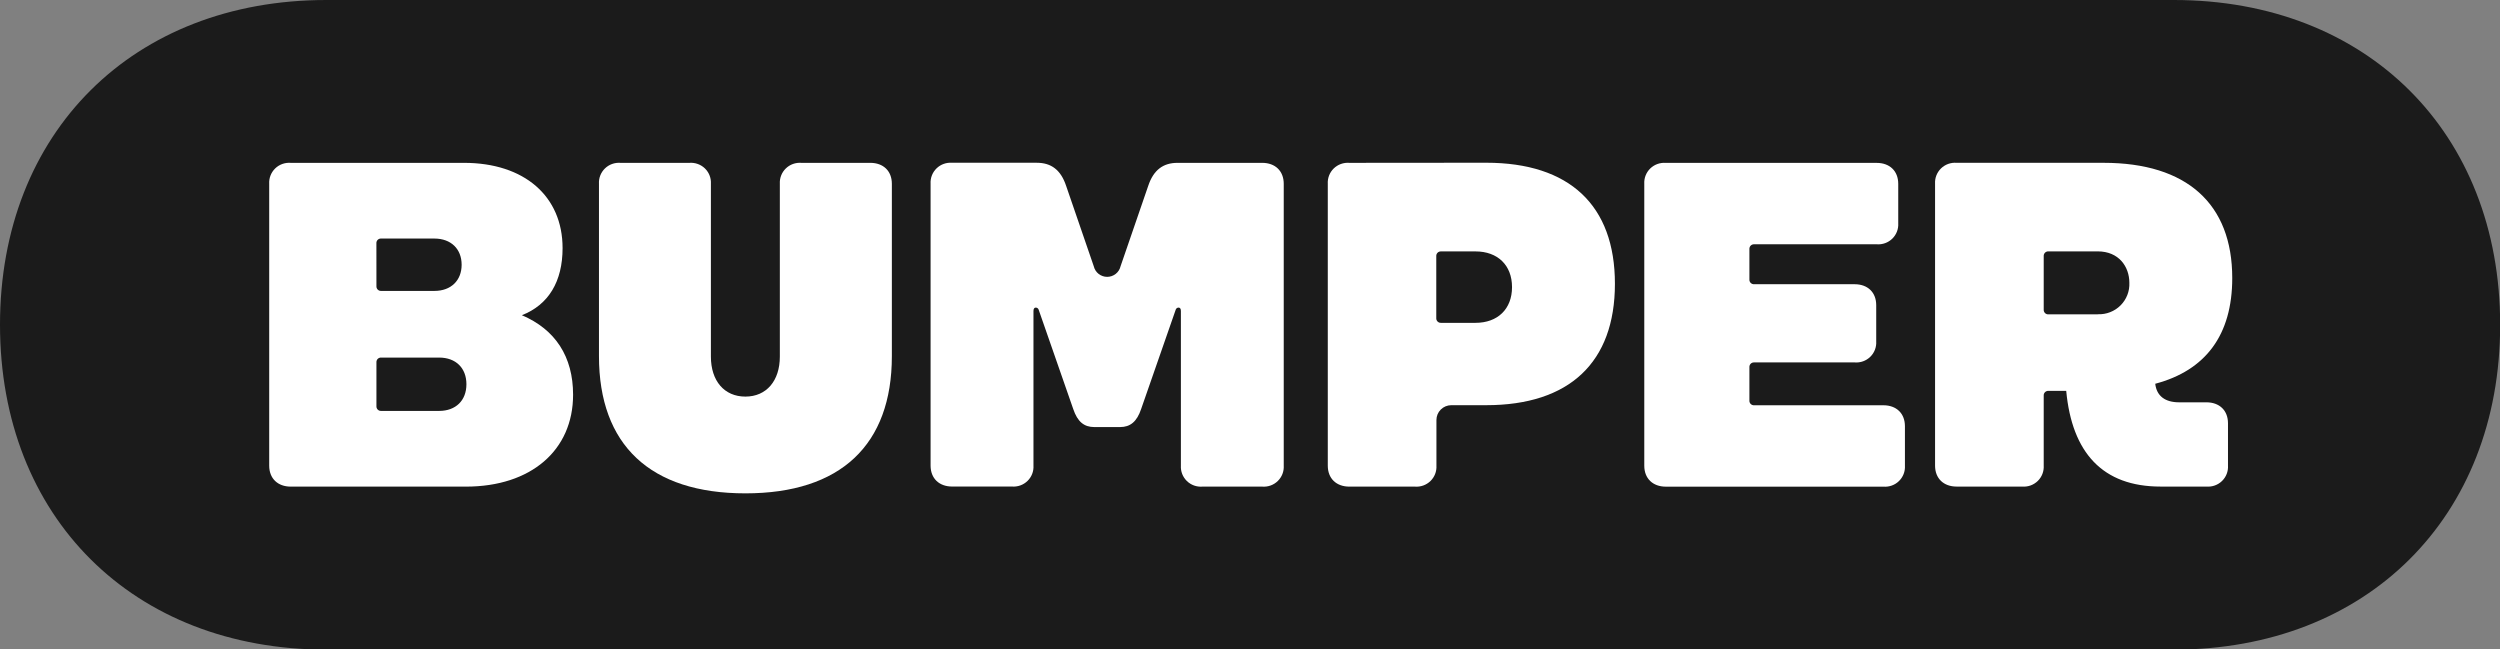
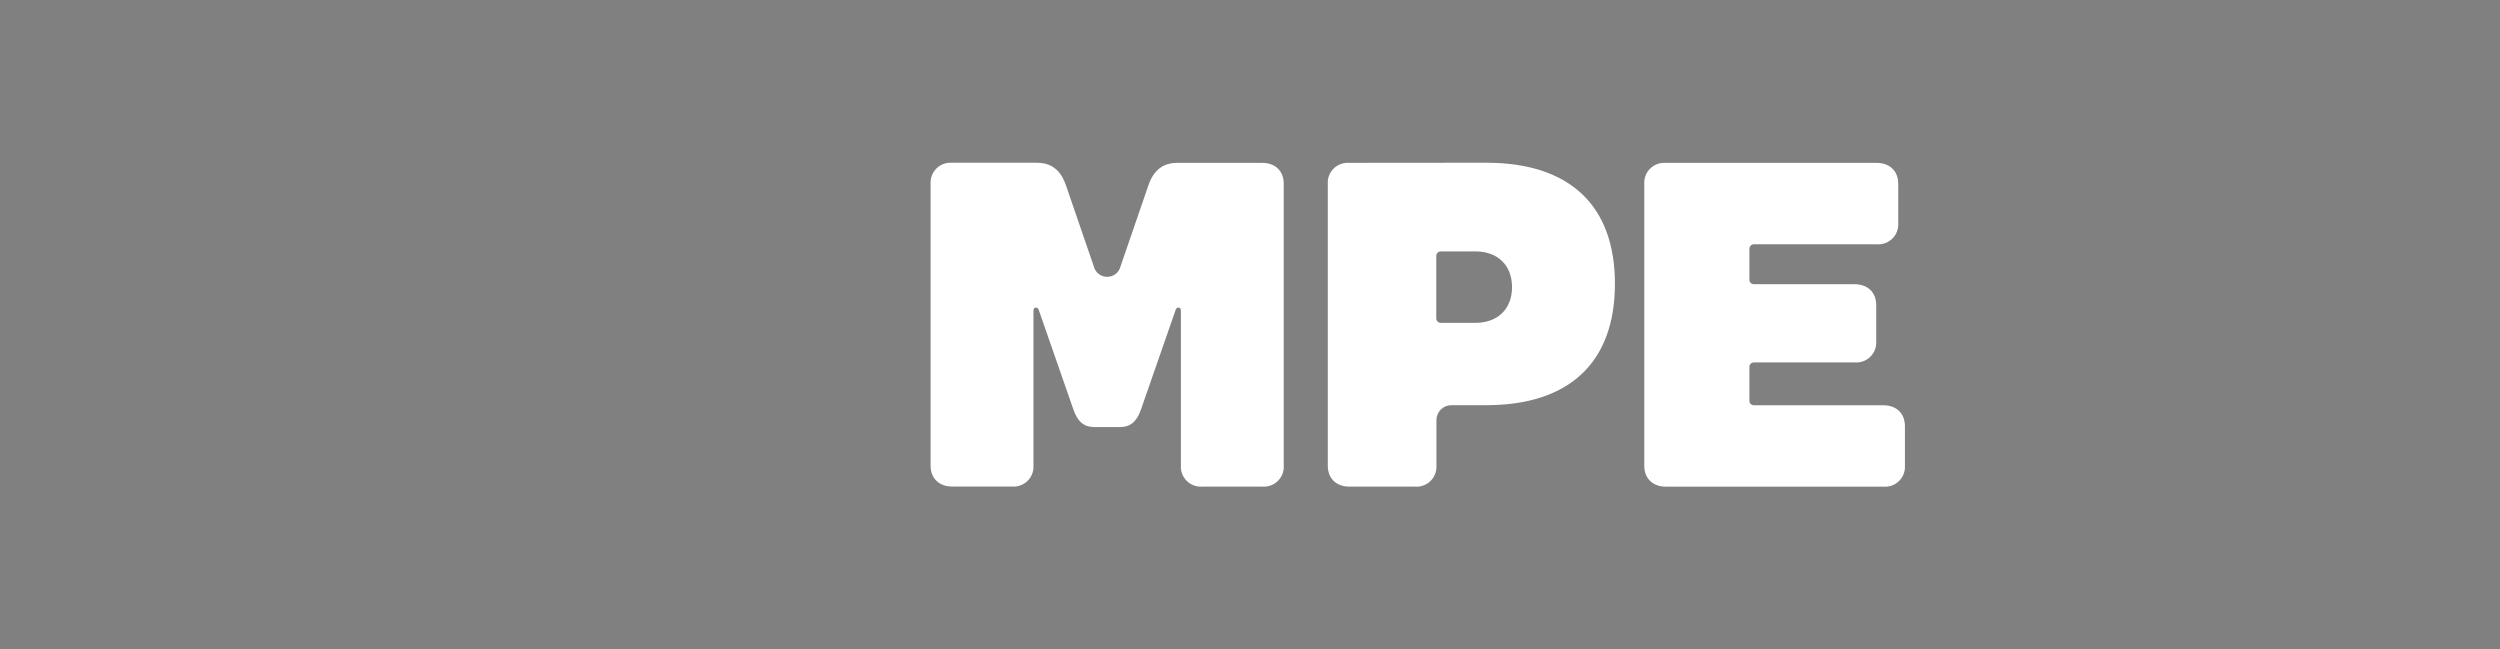
<svg xmlns="http://www.w3.org/2000/svg" width="281" height="73" viewBox="0 0 281 73" fill="none">
  <rect x="0" y="0" width="281" height="73" fill="#808080" stroke="none" />
  <g clip-path="url(#clip0_238_7379)">
-     <path d="M244.332 0H36.686C14.956 0 0 14.876 0 36.5C0 58.124 14.952 73.018 36.686 73.018H244.332C266.062 73.018 281.018 58.142 281.018 36.518C281.018 14.894 266.044 0 244.332 0Z" fill="#1B1B1B" />
    <path d="M151.664 18.304C151.344 18.279 151.022 18.321 150.72 18.43C150.419 18.538 150.144 18.71 149.914 18.933C149.685 19.156 149.506 19.425 149.39 19.723C149.275 20.021 149.224 20.34 149.243 20.658V52.342C149.243 53.788 150.209 54.696 151.664 54.696H159.035C159.354 54.721 159.676 54.679 159.978 54.57C160.279 54.462 160.554 54.29 160.784 54.067C161.013 53.844 161.192 53.575 161.308 53.277C161.423 52.979 161.474 52.66 161.455 52.342V47.203C161.456 46.763 161.632 46.342 161.945 46.031C162.258 45.72 162.681 45.545 163.123 45.543H167.048C176.407 45.543 181.517 40.727 181.517 31.897C181.517 23.067 176.407 18.291 167.048 18.291L151.664 18.304ZM169.952 32.273C169.952 34.736 168.338 36.287 165.849 36.287H161.975C161.903 36.291 161.831 36.281 161.763 36.256C161.696 36.23 161.635 36.191 161.584 36.141C161.533 36.09 161.494 36.029 161.468 35.962C161.443 35.895 161.432 35.823 161.437 35.752V28.794C161.432 28.723 161.443 28.651 161.468 28.584C161.494 28.517 161.533 28.456 161.584 28.406C161.635 28.355 161.696 28.316 161.763 28.291C161.831 28.265 161.903 28.255 161.975 28.259H165.849C168.338 28.259 169.952 29.81 169.952 32.273Z" fill="white" />
    <path d="M135.148 54.696H141.872C142.192 54.721 142.513 54.679 142.815 54.57C143.117 54.462 143.392 54.29 143.621 54.067C143.85 53.844 144.029 53.575 144.145 53.277C144.261 52.979 144.311 52.66 144.292 52.342V20.658C144.292 19.212 143.326 18.304 141.872 18.304H132.349C130.736 18.304 129.66 19.107 129.067 20.871L125.949 29.933C125.87 30.27 125.678 30.571 125.404 30.786C125.131 31.001 124.793 31.118 124.445 31.118C124.097 31.118 123.758 31.001 123.485 30.786C123.212 30.571 123.02 30.27 122.941 29.933L119.823 20.862C119.23 19.098 118.154 18.295 116.541 18.295H107.018C106.698 18.27 106.377 18.312 106.075 18.421C105.773 18.529 105.498 18.701 105.269 18.924C105.039 19.147 104.861 19.416 104.745 19.714C104.629 20.012 104.579 20.331 104.598 20.649V52.333C104.598 53.779 105.564 54.687 107.018 54.687H113.742C114.062 54.712 114.383 54.67 114.685 54.561C114.987 54.453 115.262 54.281 115.491 54.058C115.72 53.835 115.899 53.566 116.015 53.268C116.131 52.97 116.181 52.651 116.162 52.333V34.949C116.162 34.681 116.272 34.572 116.431 34.572C116.507 34.576 116.58 34.603 116.639 34.652C116.697 34.7 116.738 34.766 116.755 34.84L120.63 45.97C121.113 47.416 121.865 48.002 122.995 48.002H125.899C127.03 48.002 127.782 47.412 128.265 45.97L132.14 34.84C132.156 34.766 132.196 34.699 132.255 34.651C132.314 34.602 132.387 34.575 132.463 34.572C132.623 34.572 132.732 34.681 132.732 34.949V52.342C132.714 52.66 132.764 52.978 132.879 53.276C132.995 53.573 133.173 53.842 133.402 54.065C133.631 54.288 133.905 54.46 134.206 54.569C134.508 54.678 134.829 54.721 135.148 54.696Z" fill="white" />
-     <path d="M250.905 31.253C250.905 22.903 245.795 18.3 236.437 18.3H219.921C219.602 18.274 219.28 18.317 218.978 18.425C218.676 18.534 218.402 18.705 218.172 18.928C217.943 19.151 217.764 19.421 217.648 19.718C217.532 20.016 217.482 20.335 217.501 20.654V52.337C217.501 53.784 218.467 54.691 219.921 54.691H227.292C227.612 54.717 227.934 54.674 228.236 54.566C228.537 54.457 228.812 54.286 229.042 54.063C229.271 53.84 229.45 53.57 229.565 53.273C229.681 52.975 229.732 52.656 229.713 52.337V44.468C229.708 44.397 229.719 44.325 229.744 44.258C229.77 44.191 229.809 44.13 229.86 44.08C229.911 44.029 229.972 43.99 230.04 43.965C230.107 43.939 230.179 43.929 230.251 43.933H232.243C232.89 50.891 236.345 54.691 242.841 54.691H248.006C248.326 54.717 248.647 54.674 248.949 54.566C249.251 54.457 249.526 54.286 249.755 54.063C249.985 53.84 250.163 53.57 250.279 53.273C250.395 52.975 250.445 52.656 250.426 52.337V47.575C250.426 46.128 249.46 45.221 248.006 45.221H244.938C243.379 45.221 242.408 44.528 242.249 43.135C247.892 41.639 250.905 37.675 250.905 31.253ZM235.789 35.334H230.251C230.179 35.339 230.107 35.328 230.04 35.303C229.972 35.278 229.911 35.239 229.86 35.188C229.809 35.137 229.77 35.077 229.744 35.01C229.719 34.942 229.708 34.871 229.713 34.799V28.79C229.708 28.718 229.719 28.647 229.744 28.58C229.77 28.513 229.809 28.452 229.86 28.401C229.911 28.351 229.972 28.311 230.04 28.286C230.107 28.261 230.179 28.25 230.251 28.255H235.789C238.155 28.255 239.34 29.969 239.34 31.788C239.36 32.257 239.282 32.725 239.111 33.163C238.939 33.601 238.678 33.998 238.345 34.33C238.011 34.662 237.611 34.922 237.171 35.092C236.732 35.263 236.261 35.341 235.789 35.321V35.334Z" fill="white" />
    <path d="M197.171 27.457H210.942C211.261 27.483 211.583 27.44 211.885 27.331C212.187 27.223 212.461 27.051 212.691 26.828C212.92 26.605 213.099 26.336 213.215 26.038C213.331 25.74 213.381 25.422 213.362 25.103V20.663C213.362 19.216 212.396 18.309 210.942 18.309H187.238C186.918 18.283 186.596 18.326 186.295 18.434C185.993 18.543 185.718 18.714 185.489 18.937C185.259 19.16 185.081 19.43 184.965 19.727C184.849 20.025 184.799 20.344 184.817 20.663V52.346C184.817 53.793 185.784 54.7 187.238 54.7H211.694C212.014 54.726 212.335 54.683 212.637 54.575C212.939 54.467 213.214 54.295 213.443 54.072C213.672 53.849 213.851 53.579 213.967 53.282C214.083 52.984 214.133 52.665 214.114 52.346V47.906C214.114 46.459 213.148 45.552 211.694 45.552H197.171C197.099 45.557 197.027 45.547 196.959 45.521C196.892 45.496 196.831 45.457 196.78 45.406C196.729 45.355 196.689 45.294 196.664 45.227C196.639 45.16 196.628 45.089 196.633 45.017V41.271C196.628 41.2 196.639 41.128 196.664 41.061C196.689 40.994 196.729 40.933 196.78 40.882C196.831 40.832 196.892 40.792 196.959 40.767C197.027 40.742 197.099 40.731 197.171 40.736H208.466C208.786 40.762 209.108 40.719 209.41 40.611C209.711 40.502 209.986 40.331 210.216 40.108C210.445 39.885 210.624 39.615 210.74 39.317C210.855 39.02 210.906 38.701 210.887 38.382V34.3C210.887 32.854 209.921 31.947 208.466 31.947H197.171C197.099 31.951 197.027 31.941 196.959 31.915C196.892 31.89 196.831 31.851 196.78 31.8C196.729 31.75 196.689 31.689 196.664 31.622C196.639 31.555 196.628 31.483 196.633 31.411V28.001C196.627 27.929 196.638 27.857 196.663 27.789C196.688 27.721 196.727 27.659 196.778 27.608C196.829 27.556 196.89 27.516 196.958 27.49C197.026 27.464 197.098 27.453 197.171 27.457Z" fill="white" />
-     <path d="M63.234 27.883C63.234 22.051 58.931 18.304 52.153 18.304H32.679C32.359 18.279 32.038 18.321 31.736 18.43C31.434 18.538 31.159 18.71 30.93 18.933C30.701 19.156 30.522 19.425 30.406 19.723C30.29 20.021 30.24 20.34 30.259 20.658V52.342C30.259 53.788 31.225 54.696 32.679 54.696H52.367C59.683 54.696 64.415 50.614 64.415 44.369C64.415 40.087 62.423 37.035 58.658 35.43C61.671 34.251 63.234 31.629 63.234 27.883ZM42.307 27.348C42.302 27.276 42.313 27.204 42.338 27.136C42.364 27.069 42.404 27.008 42.455 26.957C42.507 26.907 42.568 26.867 42.636 26.842C42.704 26.817 42.777 26.807 42.849 26.813H48.821C50.703 26.813 51.888 27.992 51.888 29.756C51.888 31.52 50.703 32.699 48.821 32.699H42.849C42.777 32.704 42.705 32.694 42.638 32.668C42.57 32.643 42.509 32.604 42.458 32.553C42.407 32.502 42.368 32.441 42.343 32.374C42.317 32.307 42.306 32.236 42.311 32.164L42.307 27.348ZM49.354 46.187H42.849C42.777 46.192 42.705 46.181 42.638 46.156C42.57 46.131 42.509 46.092 42.458 46.041C42.407 45.99 42.368 45.929 42.343 45.862C42.317 45.795 42.306 45.724 42.311 45.652V40.727C42.306 40.655 42.317 40.584 42.343 40.517C42.368 40.45 42.407 40.389 42.458 40.338C42.509 40.287 42.57 40.248 42.638 40.223C42.705 40.198 42.777 40.187 42.849 40.192H49.358C51.241 40.192 52.426 41.371 52.426 43.19C52.426 45.008 51.237 46.187 49.354 46.187Z" fill="white" />
-     <path d="M77.493 18.304H69.744C69.424 18.279 69.103 18.321 68.801 18.43C68.499 18.538 68.224 18.71 67.995 18.933C67.766 19.156 67.587 19.425 67.471 19.723C67.355 20.021 67.305 20.34 67.324 20.658V40.033C67.324 50.011 73.081 55.453 83.784 55.453C94.487 55.453 100.245 50.011 100.245 40.033V20.658C100.245 19.212 99.278 18.304 97.824 18.304H90.075C89.755 18.279 89.433 18.321 89.132 18.43C88.83 18.538 88.555 18.71 88.326 18.933C88.096 19.156 87.918 19.425 87.802 19.723C87.686 20.021 87.636 20.34 87.654 20.658V40.083C87.654 42.804 86.15 44.577 83.78 44.577C81.409 44.577 79.905 42.813 79.905 40.083V20.658C79.923 20.34 79.873 20.022 79.758 19.725C79.643 19.428 79.465 19.159 79.237 18.936C79.008 18.713 78.734 18.542 78.434 18.433C78.133 18.324 77.812 18.28 77.493 18.304Z" fill="white" />
  </g>
  <defs>
    <clipPath id="clip0_238_7379">
      <rect width="281" height="73" fill="white" />
    </clipPath>
  </defs>
</svg>